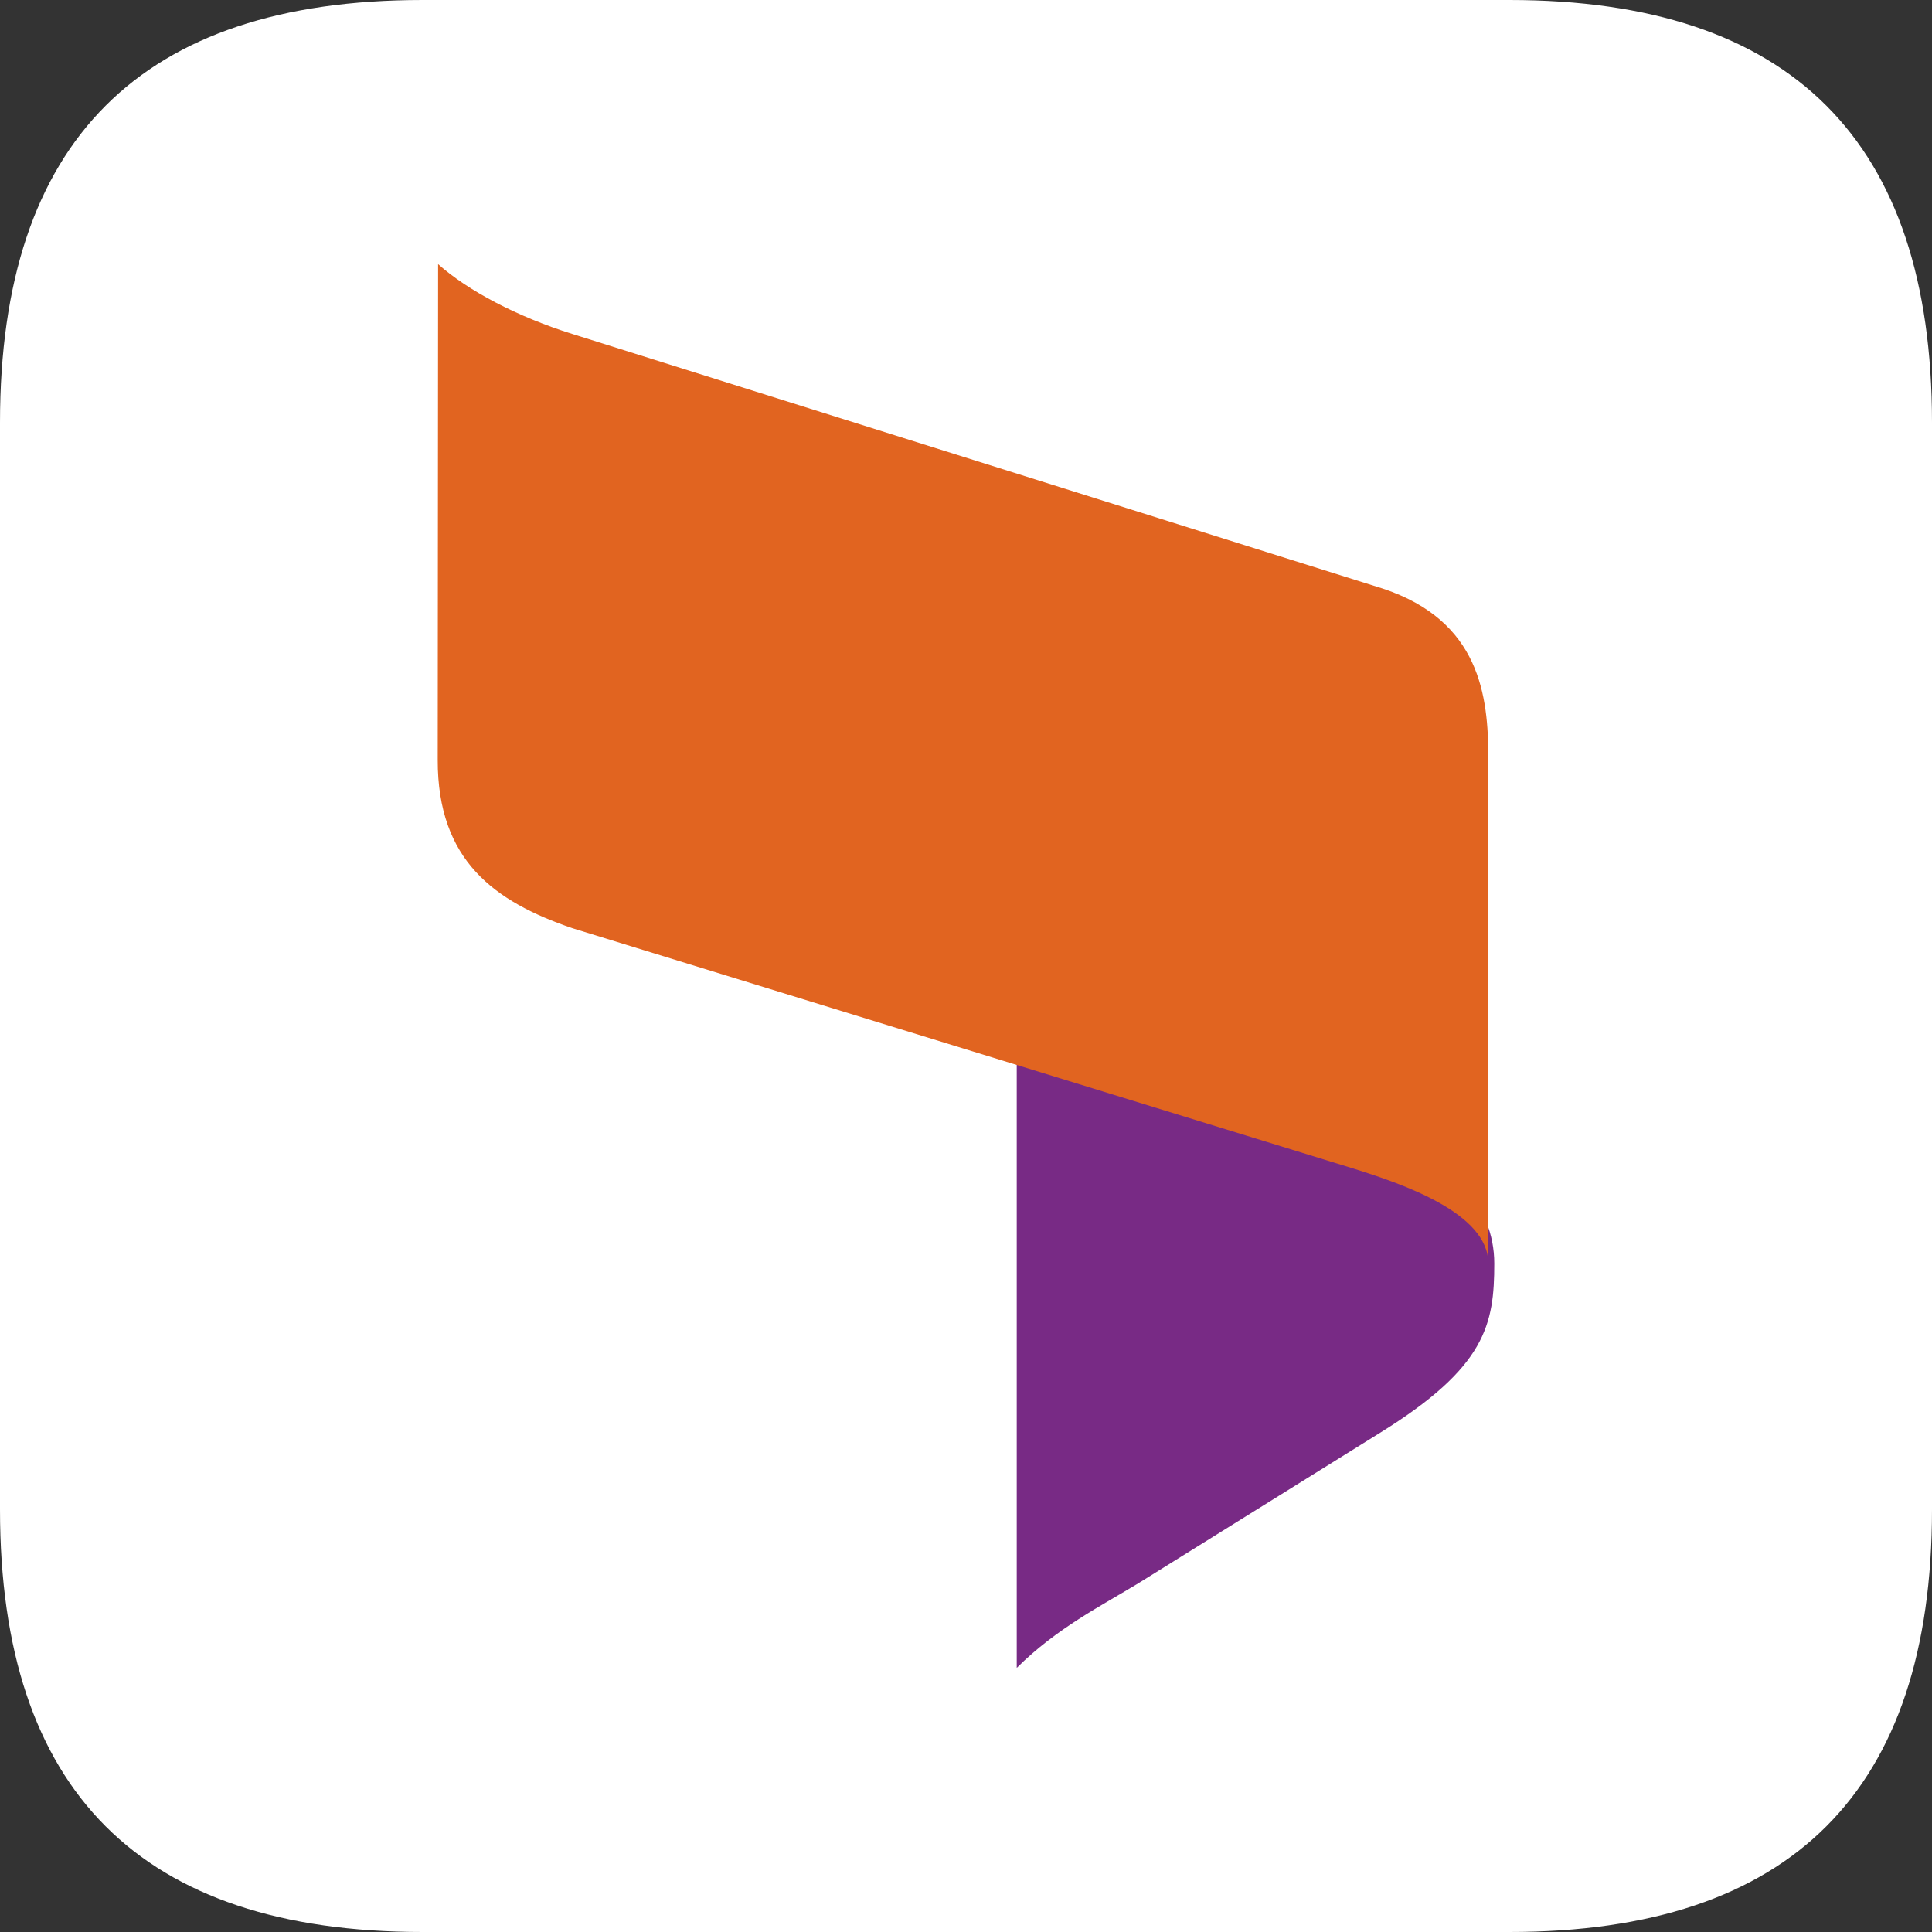
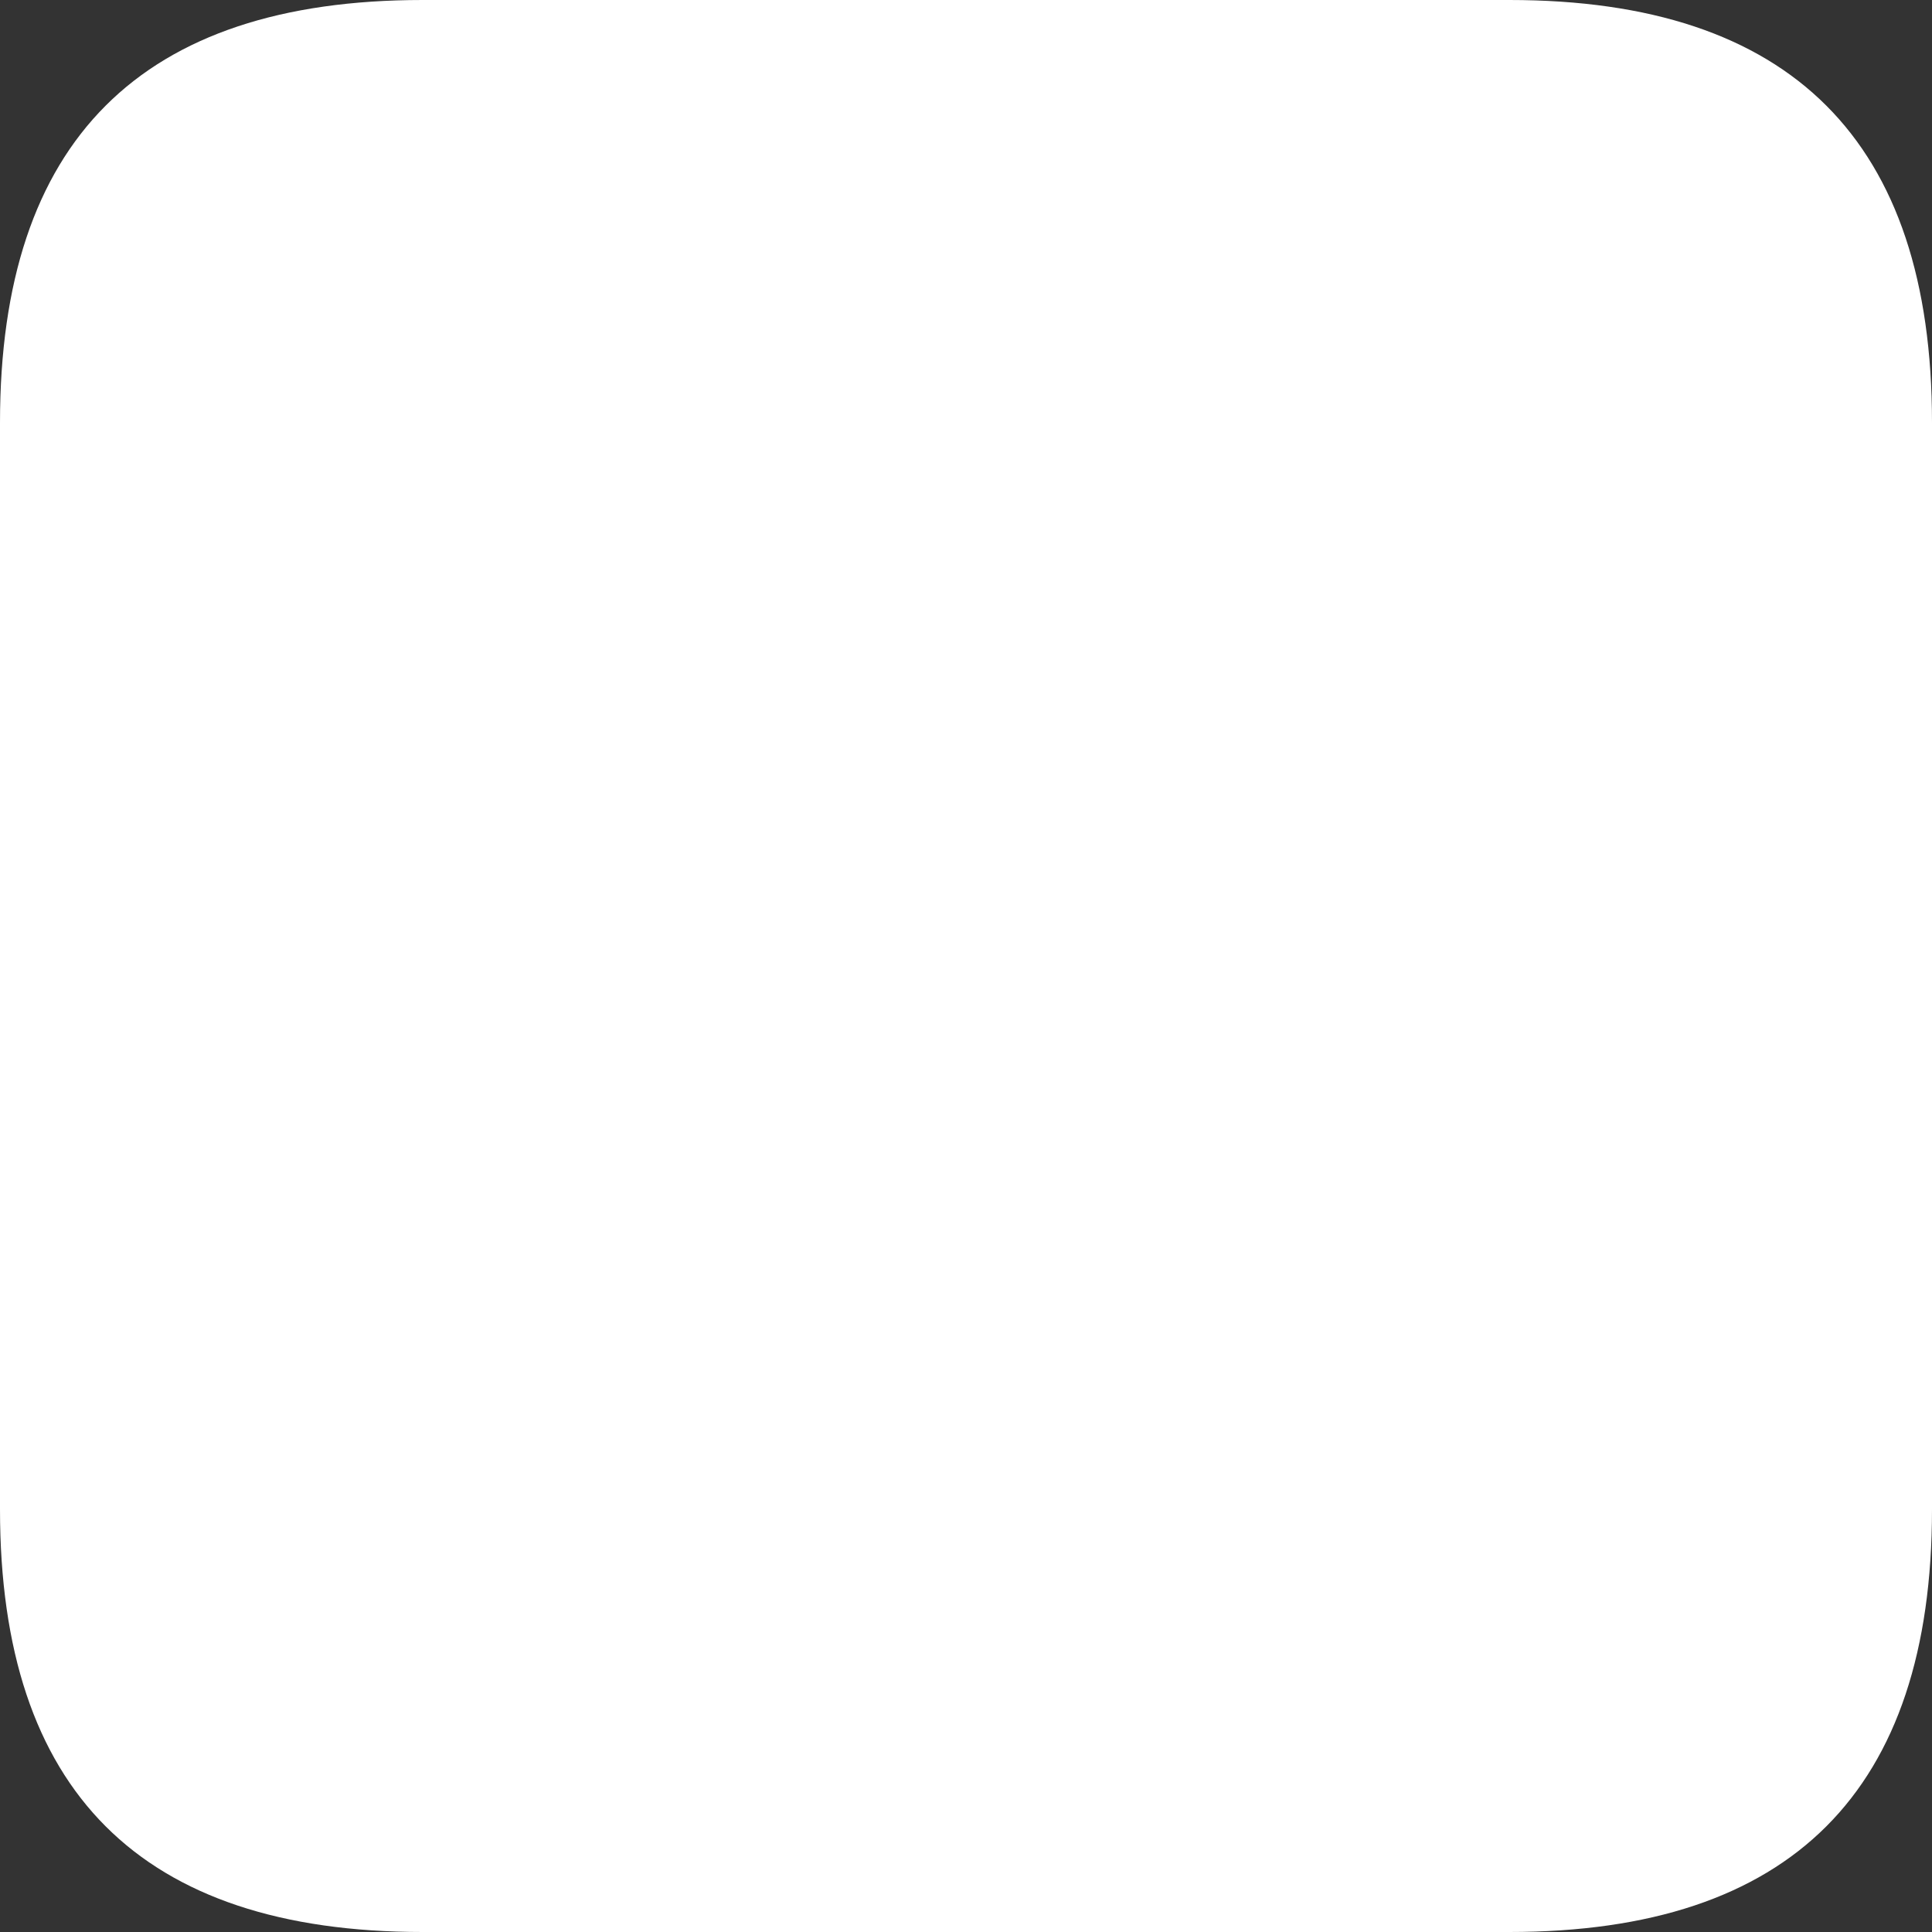
<svg xmlns="http://www.w3.org/2000/svg" t="1758971474604" class="icon" viewBox="0 0 1024 1024" version="1.1" p-id="9110" width="200" height="200">
  <rect x="0" y="0" width="1024" height="1024" fill="#333333" stroke="none" />
  <path d="M0 0m224 0l576 0q224 0 224 224l0 576q0 224-224 224l-576 0q-224 0-224-224l0-576q0-224 224-224Z" fill="#FFFFFF" p-id="9111" />
-   <path d="M538.892 540.372V884c21.384-21.2 44.824-32.872 64.496-44.852l128.42-79.96C787.584 724.54 792 701.96 792 669.696c0-62.364-92.904-98.44-253.108-129.32" fill="#782A85" p-id="9112" />
-   <path d="M232 402.792c-0.088 53.284 30.052 75.052 71.256 89.14l414.024 127.408c26.148 8.176 71.556 23.584 71.556 50.288V401.6c0-32.624-4.388-72.54-55.936-89.64L303.256 176.984C274.124 167.864 247.956 154.04 232.204 140L232 402.792z" fill="#E16420" p-id="9113" />
</svg>